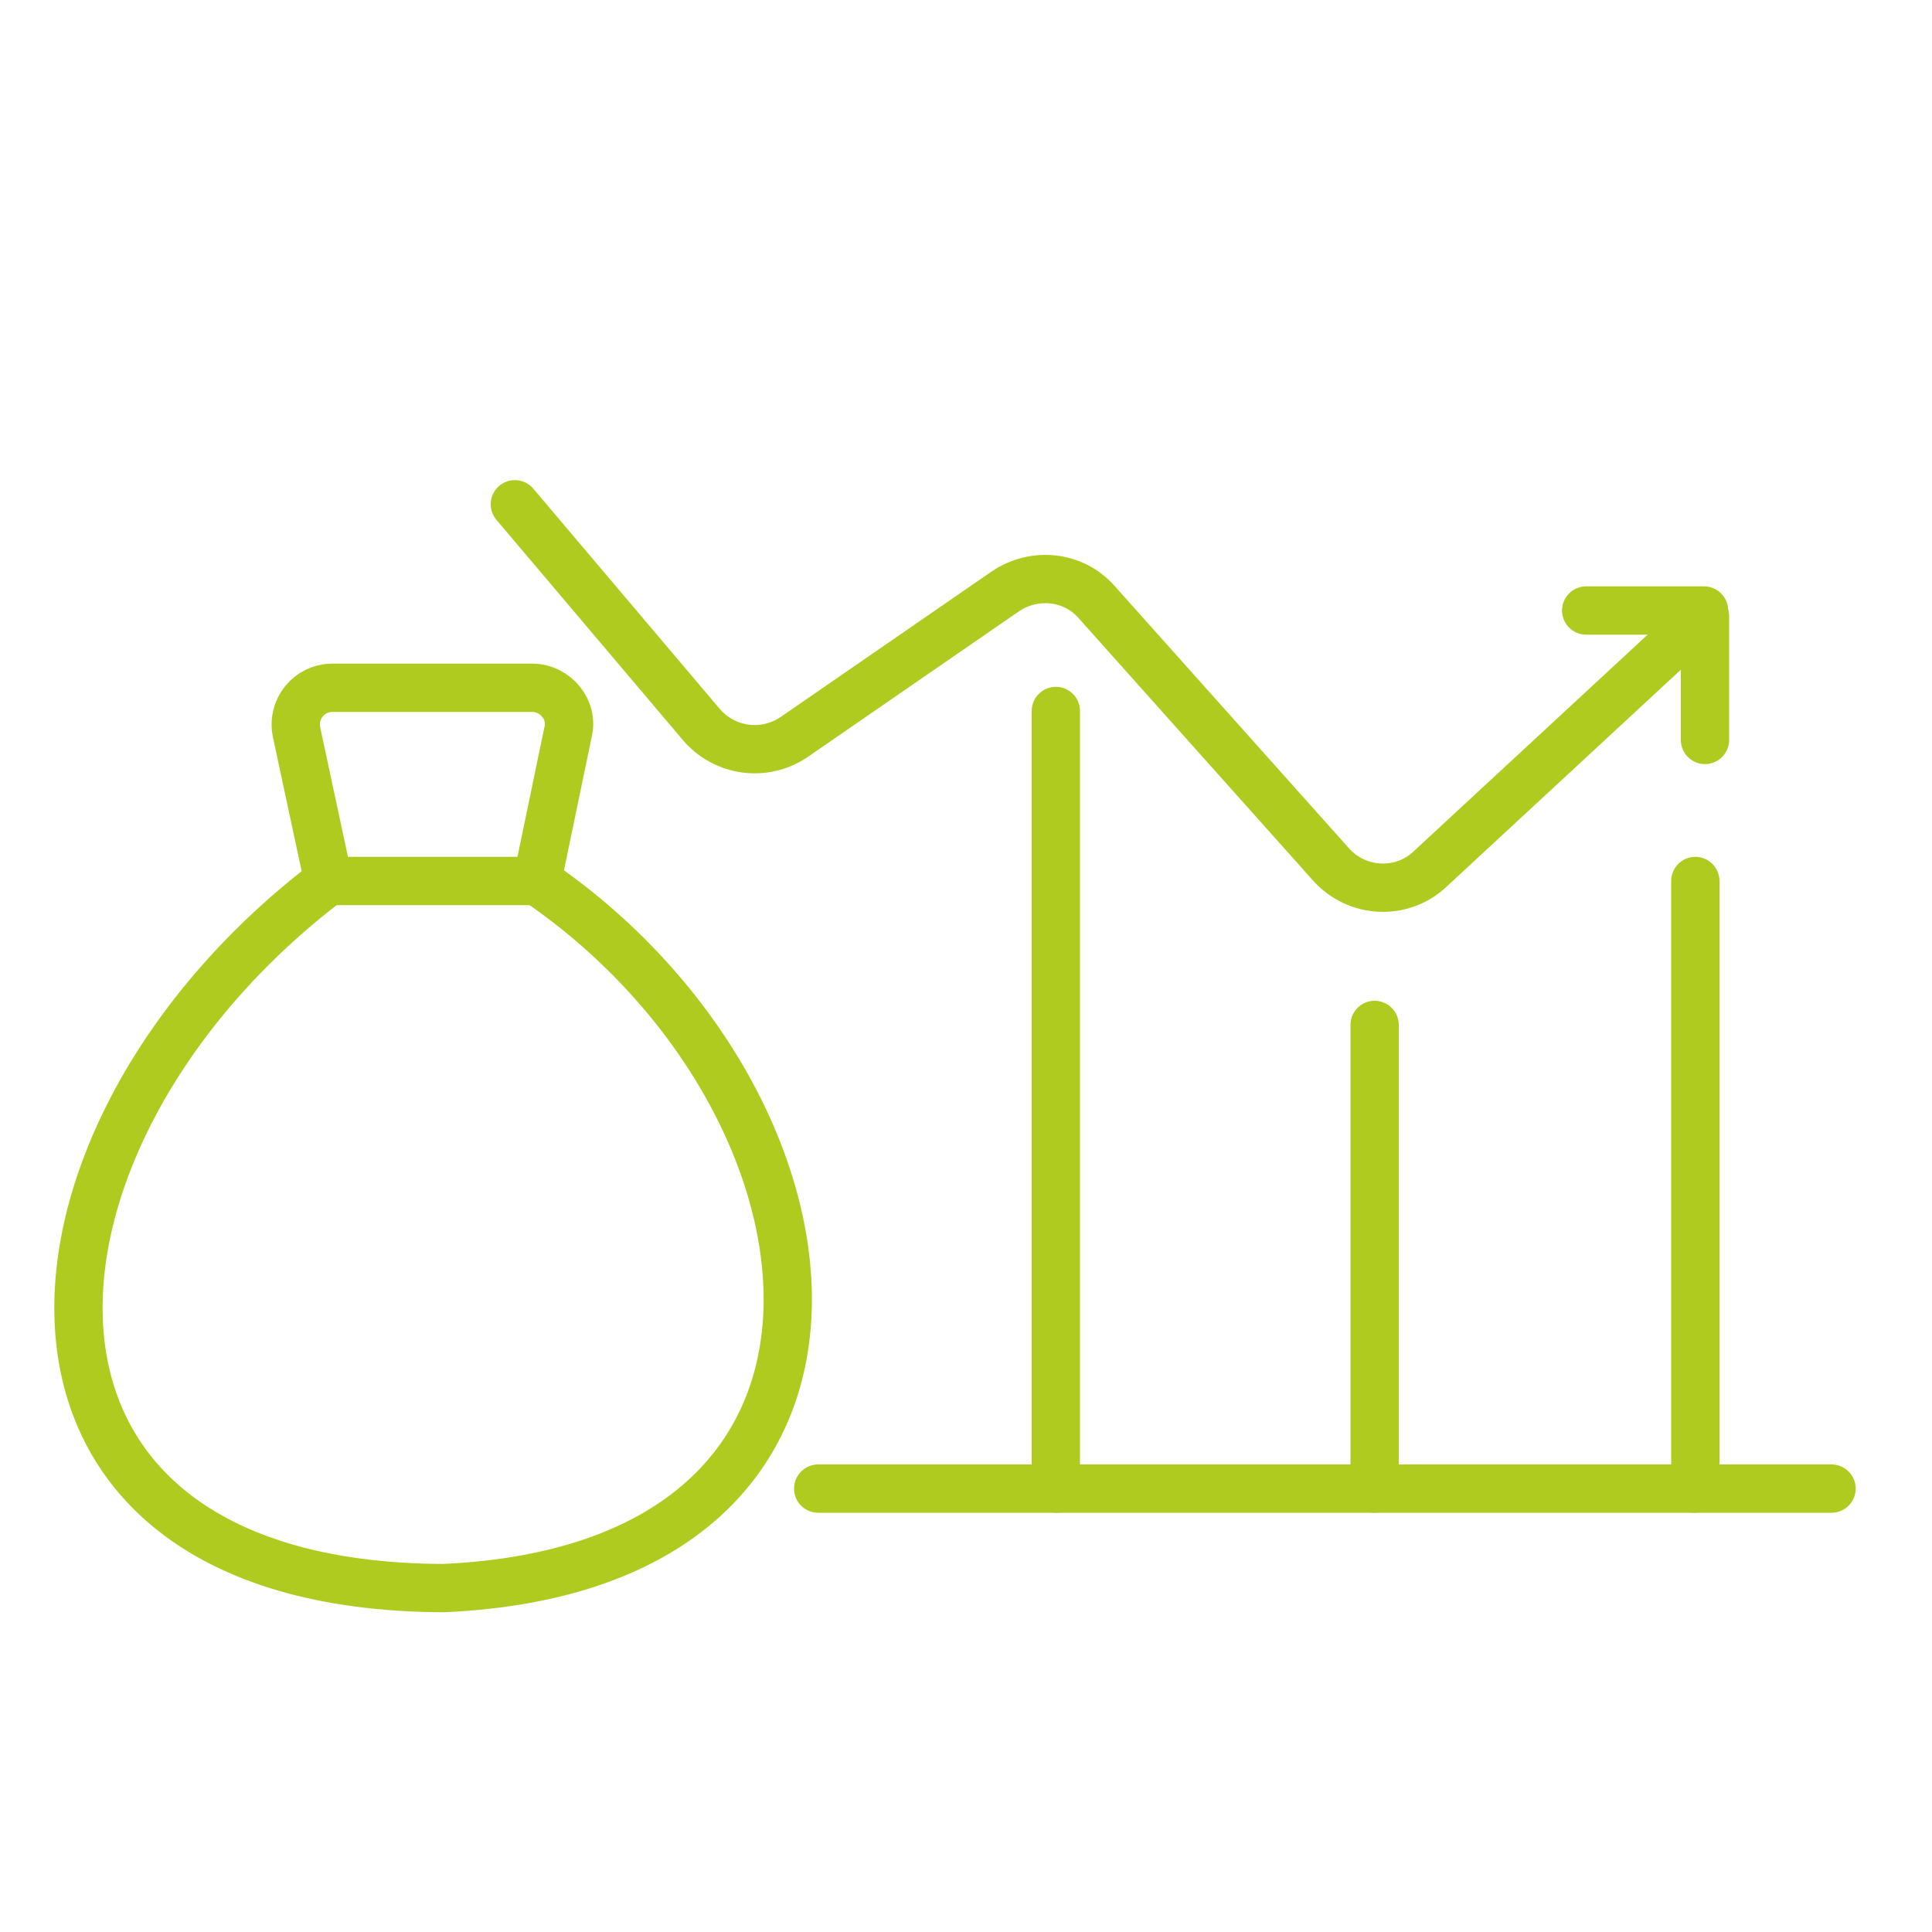
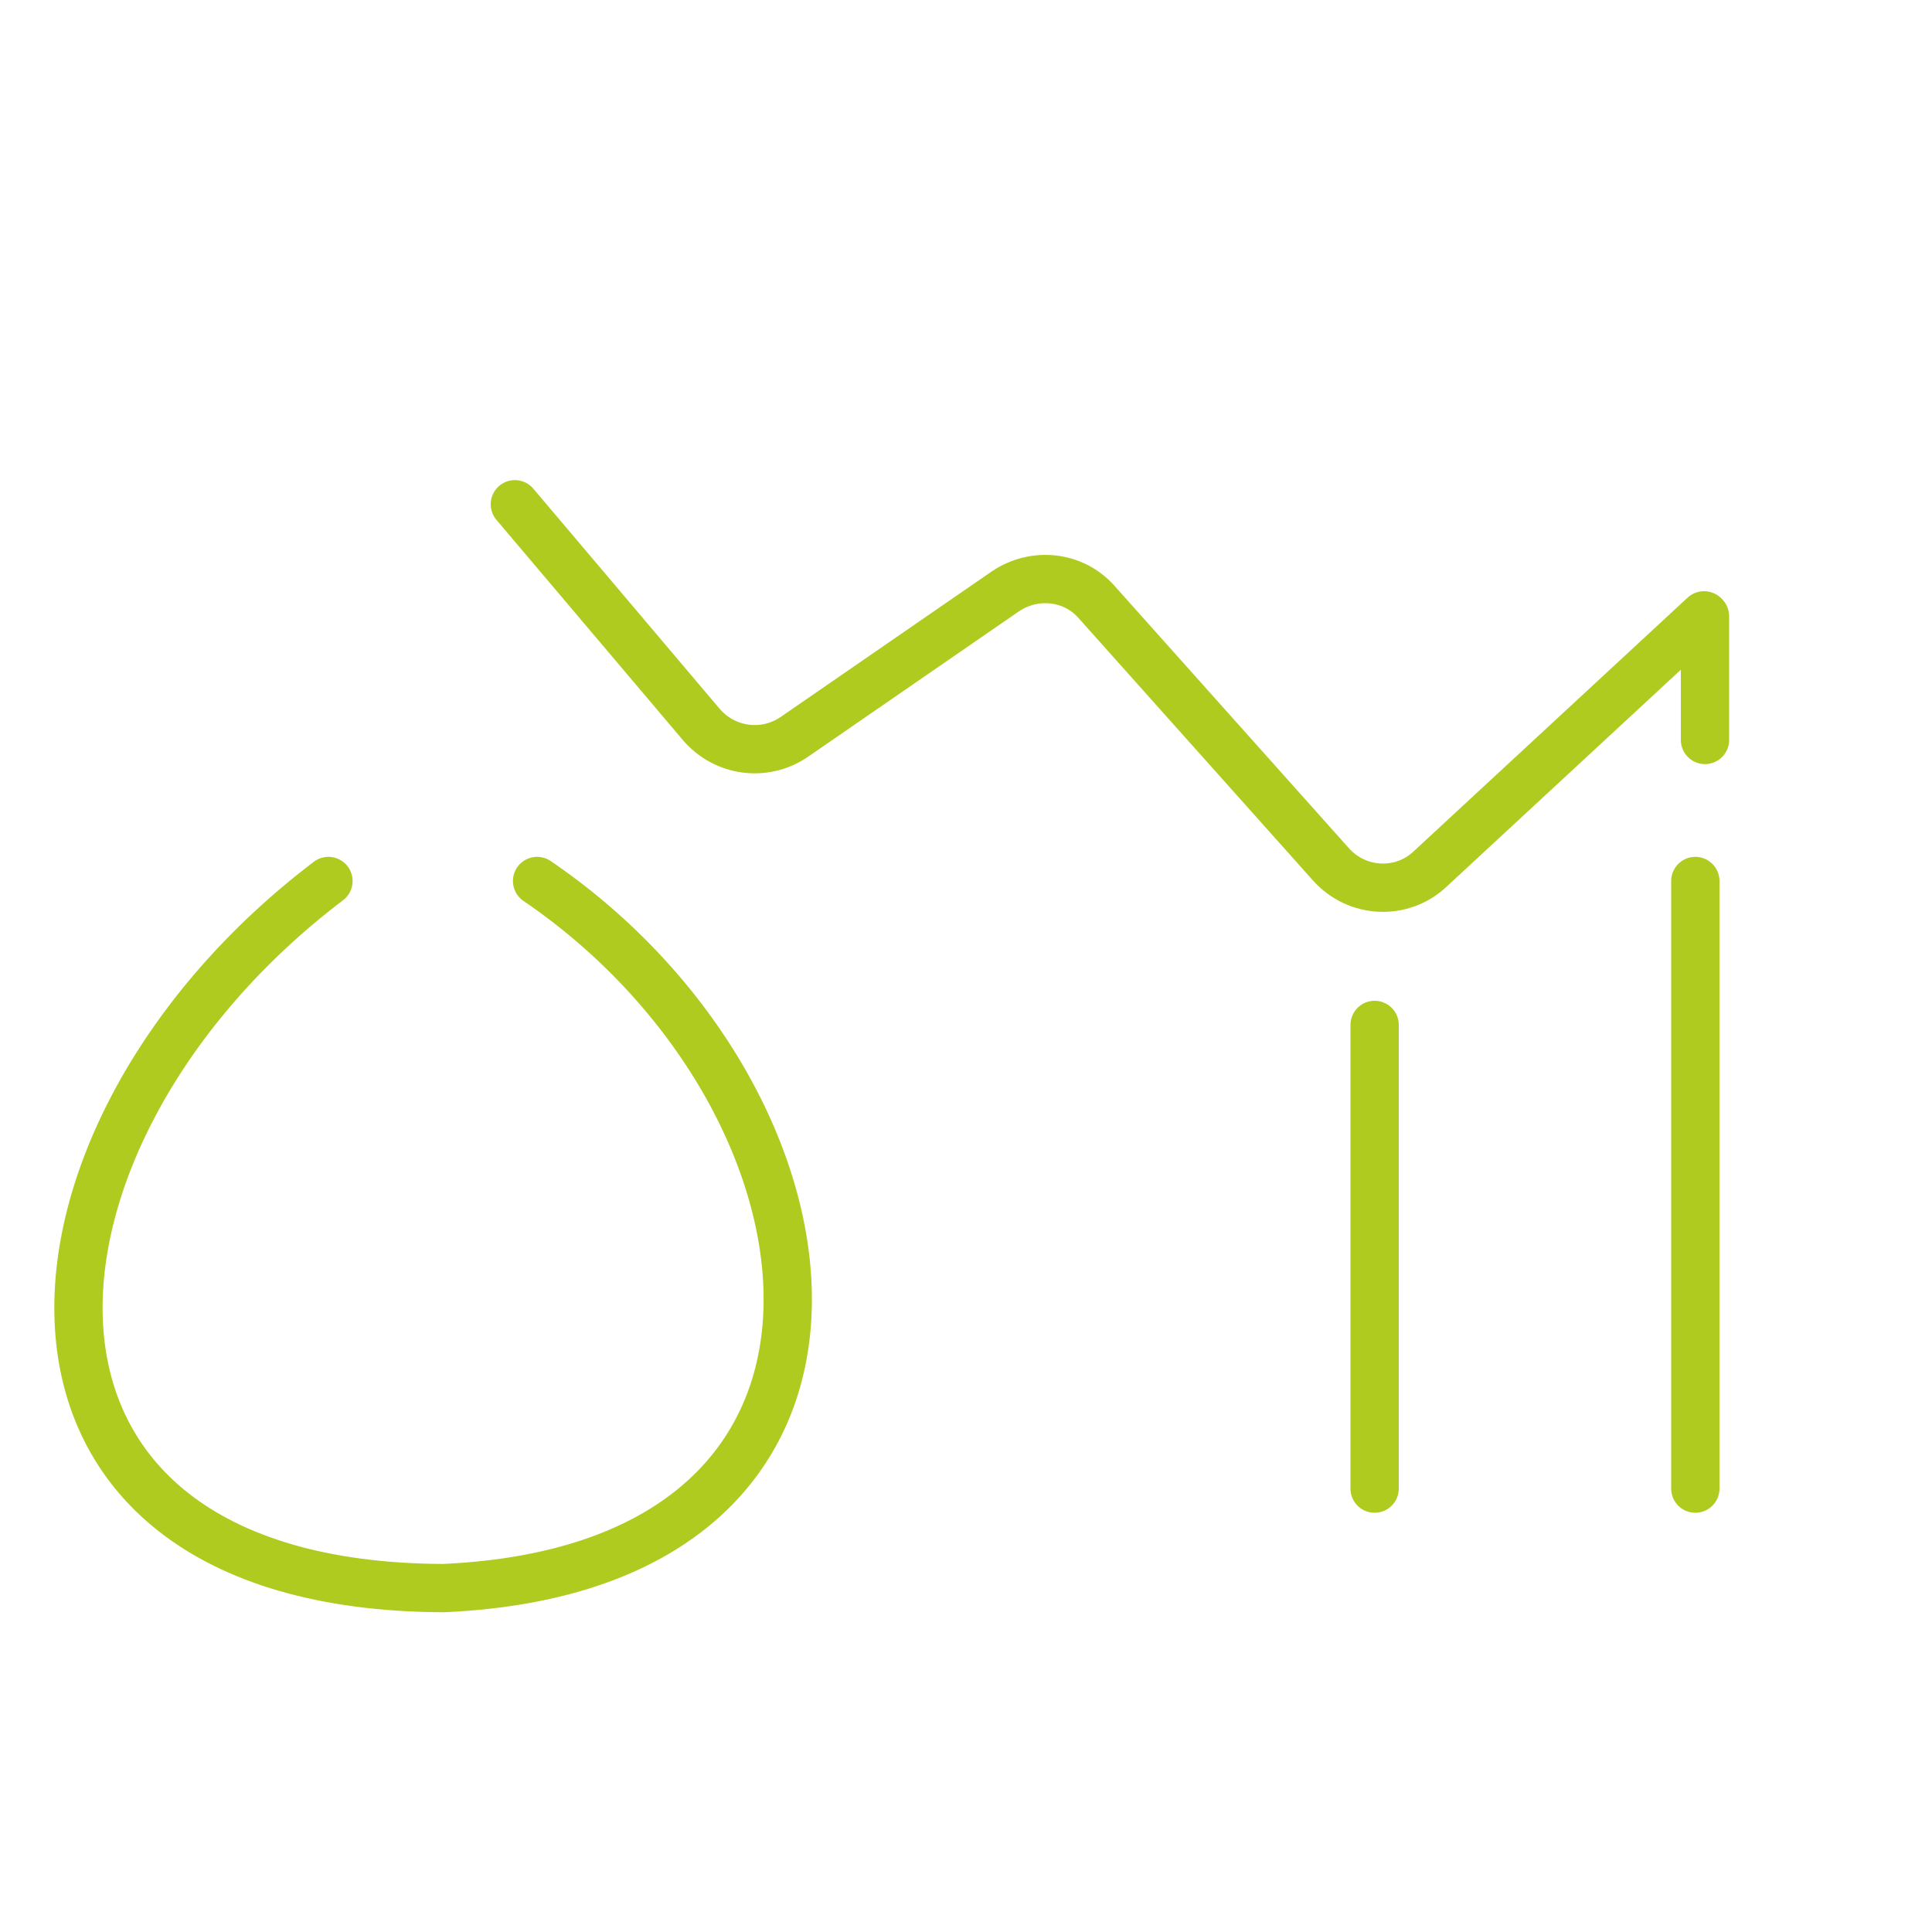
<svg xmlns="http://www.w3.org/2000/svg" version="1.1" id="Layer_1" x="0px" y="0px" viewBox="0 0 200 200" style="enable-background:new 0 0 200 200;" xml:space="preserve">
  <style type="text/css">
	.st0{fill:none;stroke:#B0CB1F;stroke-width:5;stroke-linecap:round;stroke-linejoin:round;stroke-miterlimit:10;}
</style>
-   <path class="st0" d="M55.6,91.2H34l-3.3-15.4c-0.5-2.4,1.3-4.6,3.7-4.6h20.7c2.4,0,4.3,2.3,3.7,4.6L55.6,91.2z" />
  <path class="st0" d="M34,91.2c-34.3,26-38.5,73,11.9,73.2c49.2-2.2,42.6-50.8,9.7-73.2" />
  <path class="st0" d="M53.3,52.2L72.6,75c2.4,2.8,6.5,3.4,9.6,1.3l21.9-15.1c3-2,7-1.6,9.4,1.1l24.3,27.2c2.7,3,7.3,3.2,10.2,0.5  l28.4-26.3" />
-   <line class="st0" x1="176.4" y1="63.2" x2="164.2" y2="63.2" />
  <line class="st0" x1="176.5" y1="63.8" x2="176.5" y2="76.6" />
-   <line class="st0" x1="84.7" y1="154.1" x2="189.6" y2="154.1" />
  <line class="st0" x1="175.5" y1="91.2" x2="175.5" y2="154.1" />
  <line class="st0" x1="142.3" y1="106.1" x2="142.3" y2="154.1" />
-   <line class="st0" x1="109.3" y1="73.6" x2="109.3" y2="154.1" />
</svg>